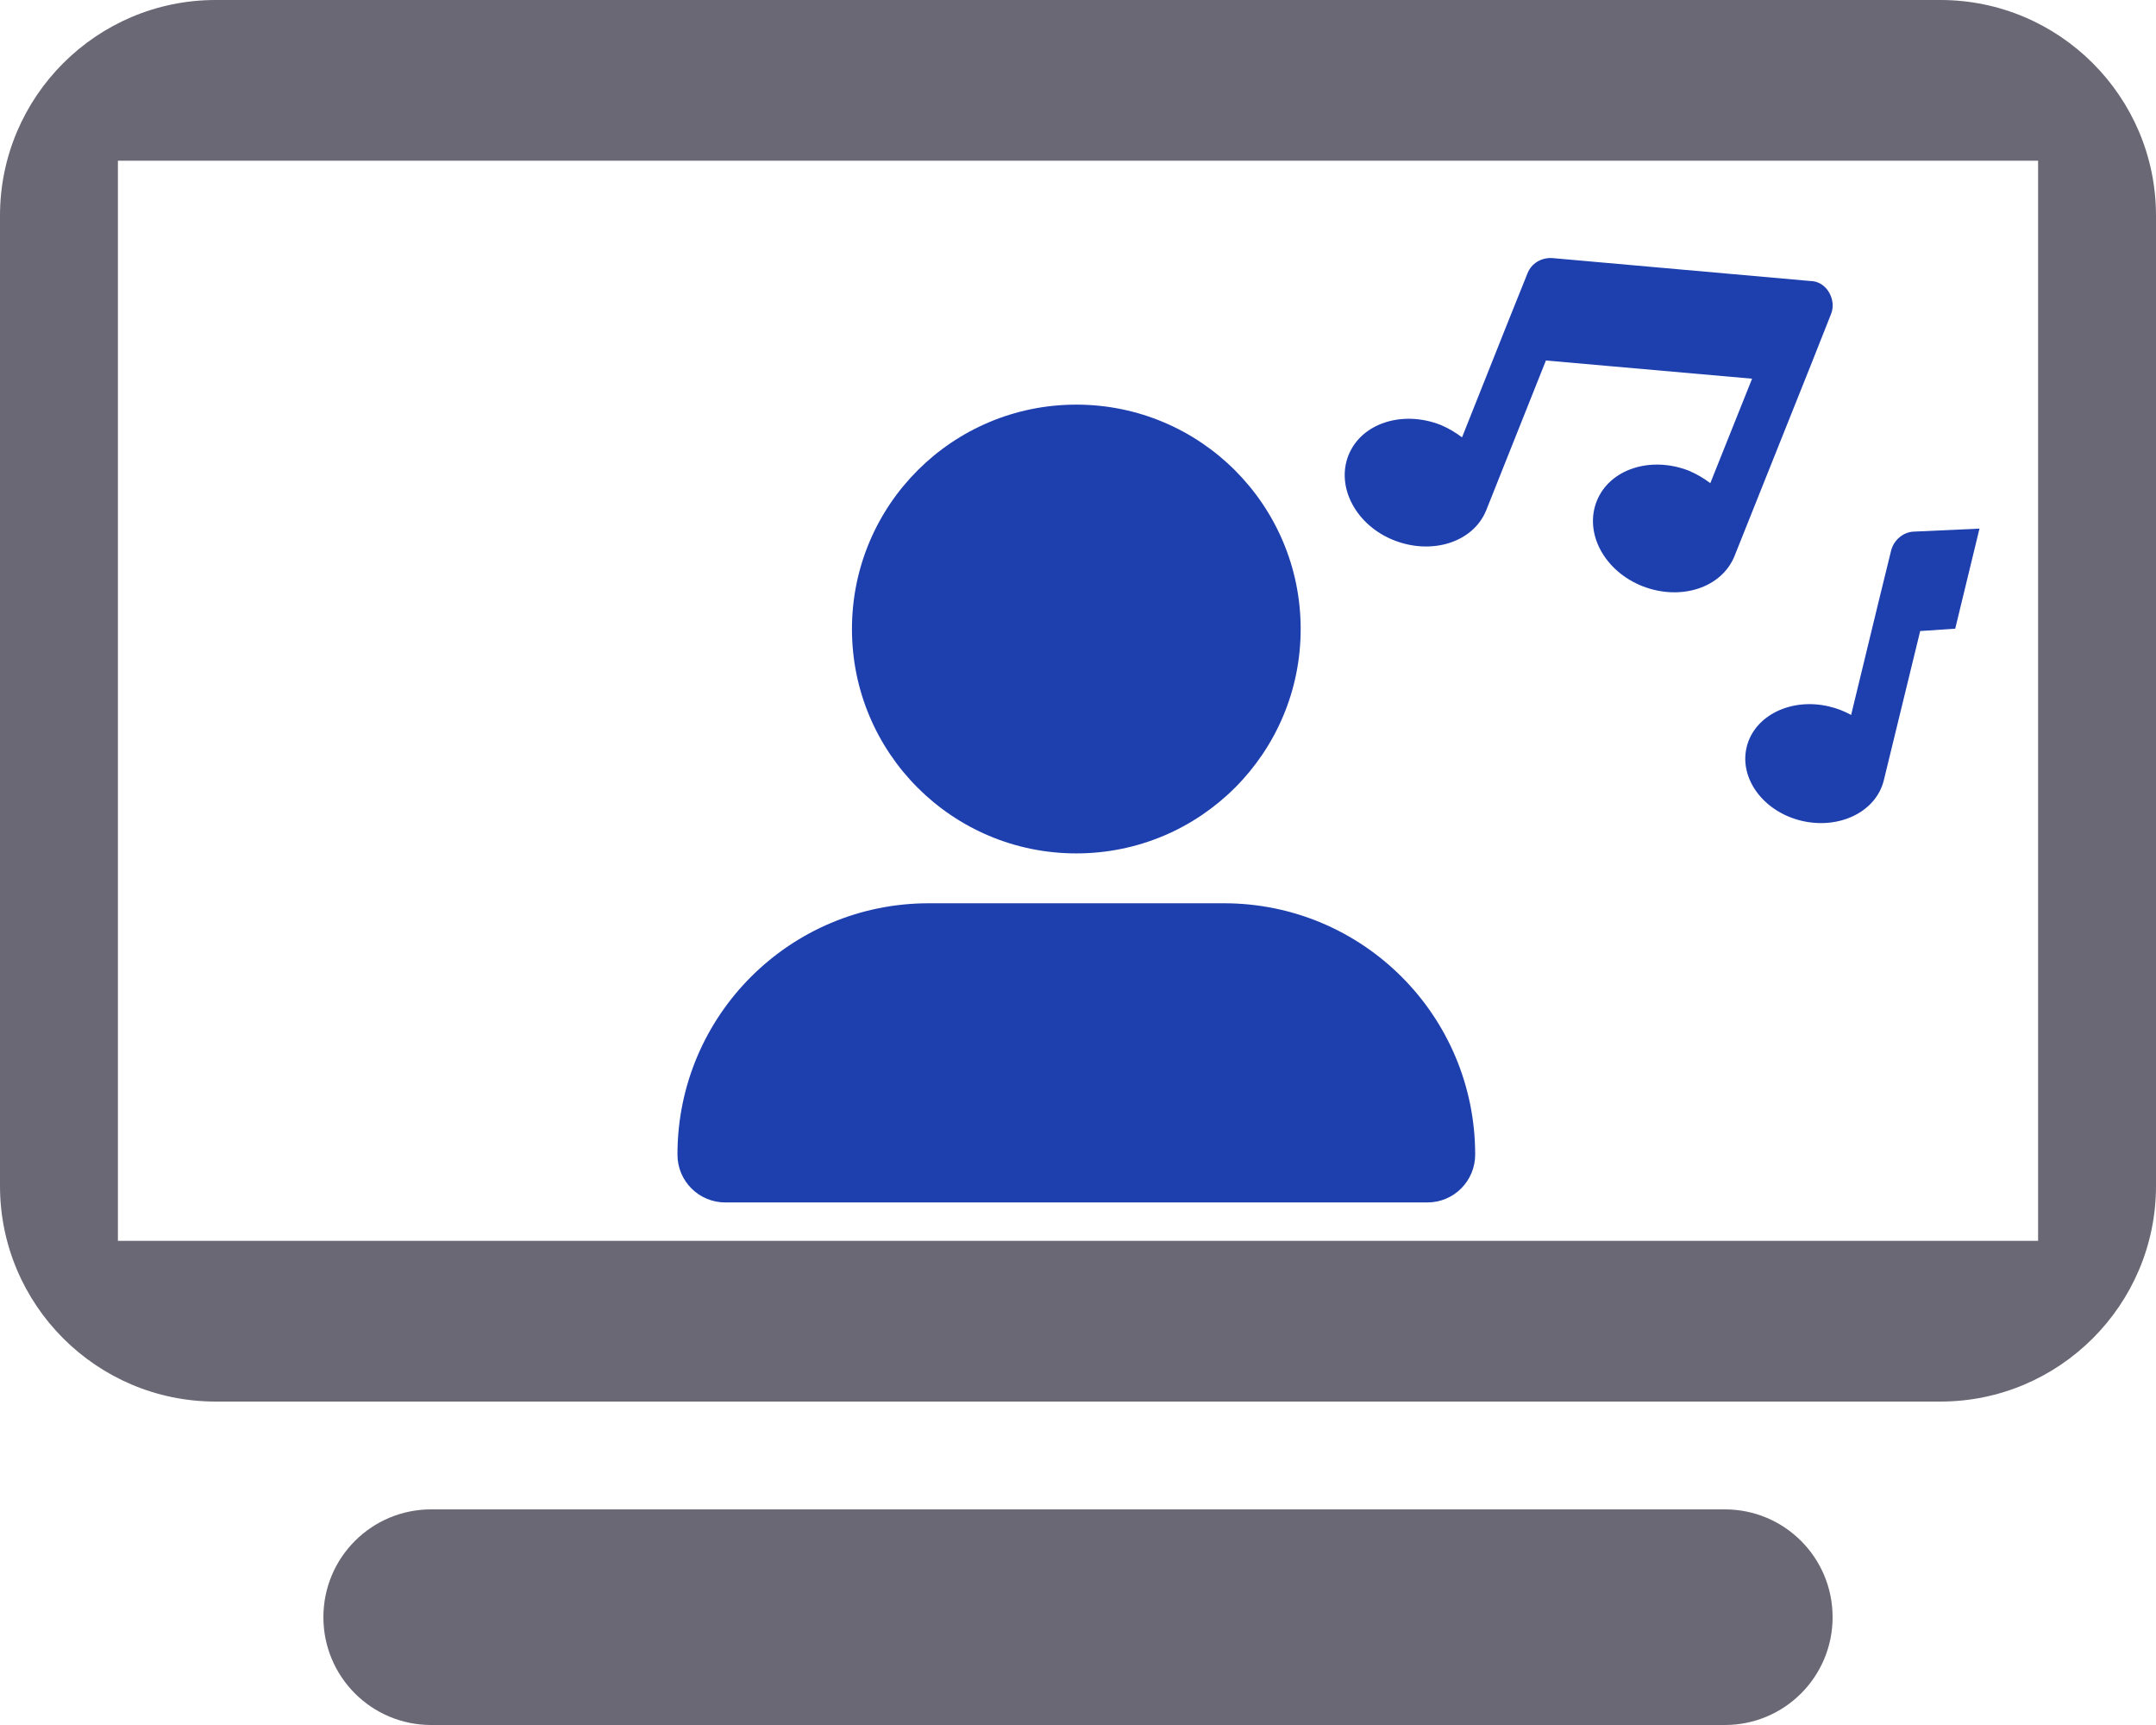
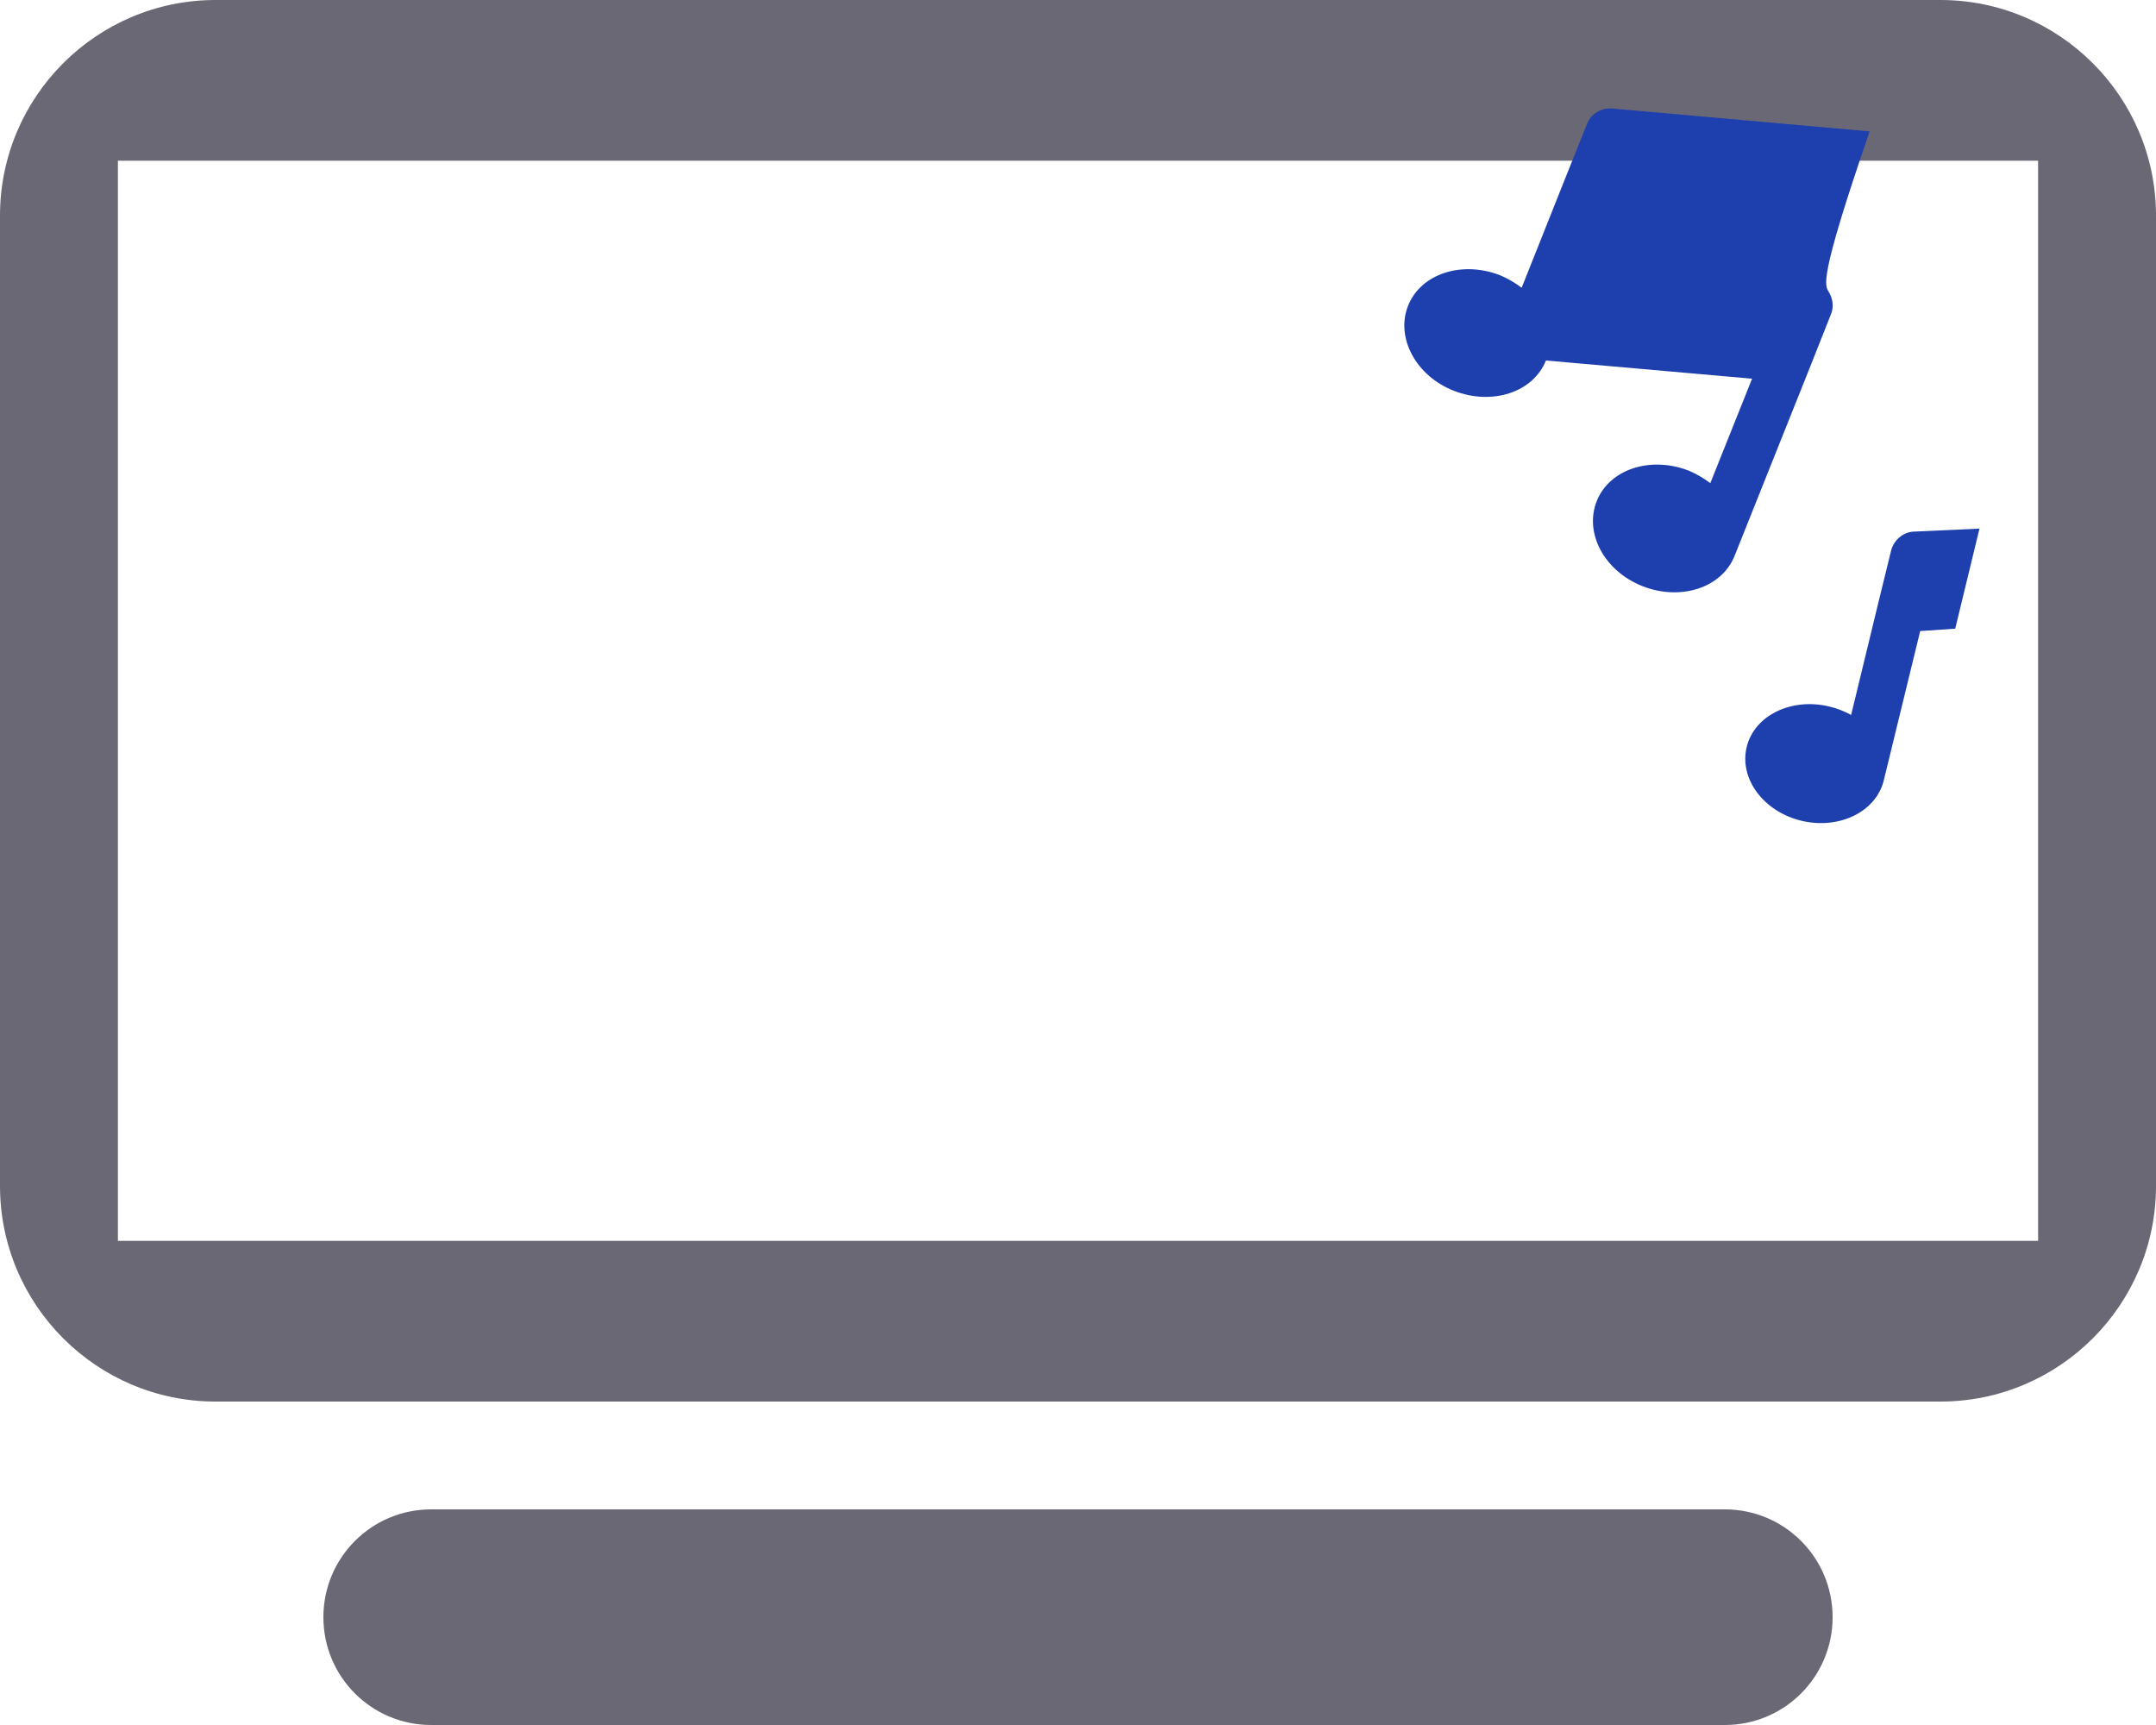
<svg xmlns="http://www.w3.org/2000/svg" version="1.1" id="圖層_1" x="0px" y="0px" viewBox="0 0 640 512" style="enable-background:new 0 0 640 512;" xml:space="preserve">
  <style type="text/css">
	.st0{fill:#6A6875;}
	.st1{fill:#1E40AF;}
</style>
  <path class="st0" d="M35,47.7v320.6h570V47.7H35z M0,64C0,28.7,28.7,0,64,0h512c35.3,0,64,28.7,64,64v288c0,35.3-28.7,64-64,64H64  c-35.3,0-64-28.7-64-64V64z M128,448h384c17.7,0,32,14.3,32,32s-14.3,32-32,32H128c-17.7,0-32-14.3-32-32S110.3,448,128,448z" />
-   <path class="st1" d="M542.9,86.7c1.2,2,1.5,4.5,0.6,6.6l-6.1,15.4L514.9,165c-3.8,9.5-16,13.4-27.3,9c-11.4-4.5-17.4-15.8-13.6-25.3  c3.8-9.5,16-13.4,27.3-9c2.4,1,4.5,2.3,6.4,3.7l12.4-31l-61.2-5.4l-17.7,44.4c-3.8,9.5-16,13.4-27.3,9s-17.4-15.8-13.6-25.3  c3.8-9.5,16-13.4,27.3-9c2.4,1,4.5,2.3,6.4,3.7l13.3-33.4l6.1-15.2c1.2-3.1,4.2-4.8,7.4-4.6l76.5,6.8  C539.7,83.4,541.7,84.7,542.9,86.7L542.9,86.7z" />
-   <path class="st1" d="M319.5,253.3c36.8,0,66.6-29.8,66.6-66.6s-29.8-66.6-66.6-66.6s-66.6,29.8-66.6,66.6S282.7,253.3,319.5,253.3z   M275.7,268.1c-41.2,0-74.6,33.3-74.6,74.6c0,7.9,6.4,14.2,14.2,14.2h208.4c7.9,0,14.2-6.4,14.2-14.2c0-41.2-33.3-74.6-74.6-74.6  H275.7L275.7,268.1z" />
+   <path class="st1" d="M542.9,86.7c1.2,2,1.5,4.5,0.6,6.6l-6.1,15.4L514.9,165c-3.8,9.5-16,13.4-27.3,9c-11.4-4.5-17.4-15.8-13.6-25.3  c3.8-9.5,16-13.4,27.3-9c2.4,1,4.5,2.3,6.4,3.7l12.4-31l-61.2-5.4c-3.8,9.5-16,13.4-27.3,9s-17.4-15.8-13.6-25.3  c3.8-9.5,16-13.4,27.3-9c2.4,1,4.5,2.3,6.4,3.7l13.3-33.4l6.1-15.2c1.2-3.1,4.2-4.8,7.4-4.6l76.5,6.8  C539.7,83.4,541.7,84.7,542.9,86.7L542.9,86.7z" />
  <path class="st1" d="M567.9,157.8c-3,0.2-5.7,2.5-6.5,5.5l-3.8,15.5l-8.1,33.4c-2-1.1-4.3-2-6.5-2.5c-11.2-2.7-22.2,2.6-24.5,12  s5,19.2,16.2,21.9c11.2,2.7,22.2-2.6,24.5-12l10.8-44.3l10.4-0.7l7.2-29.7L567.9,157.8z" />
</svg>